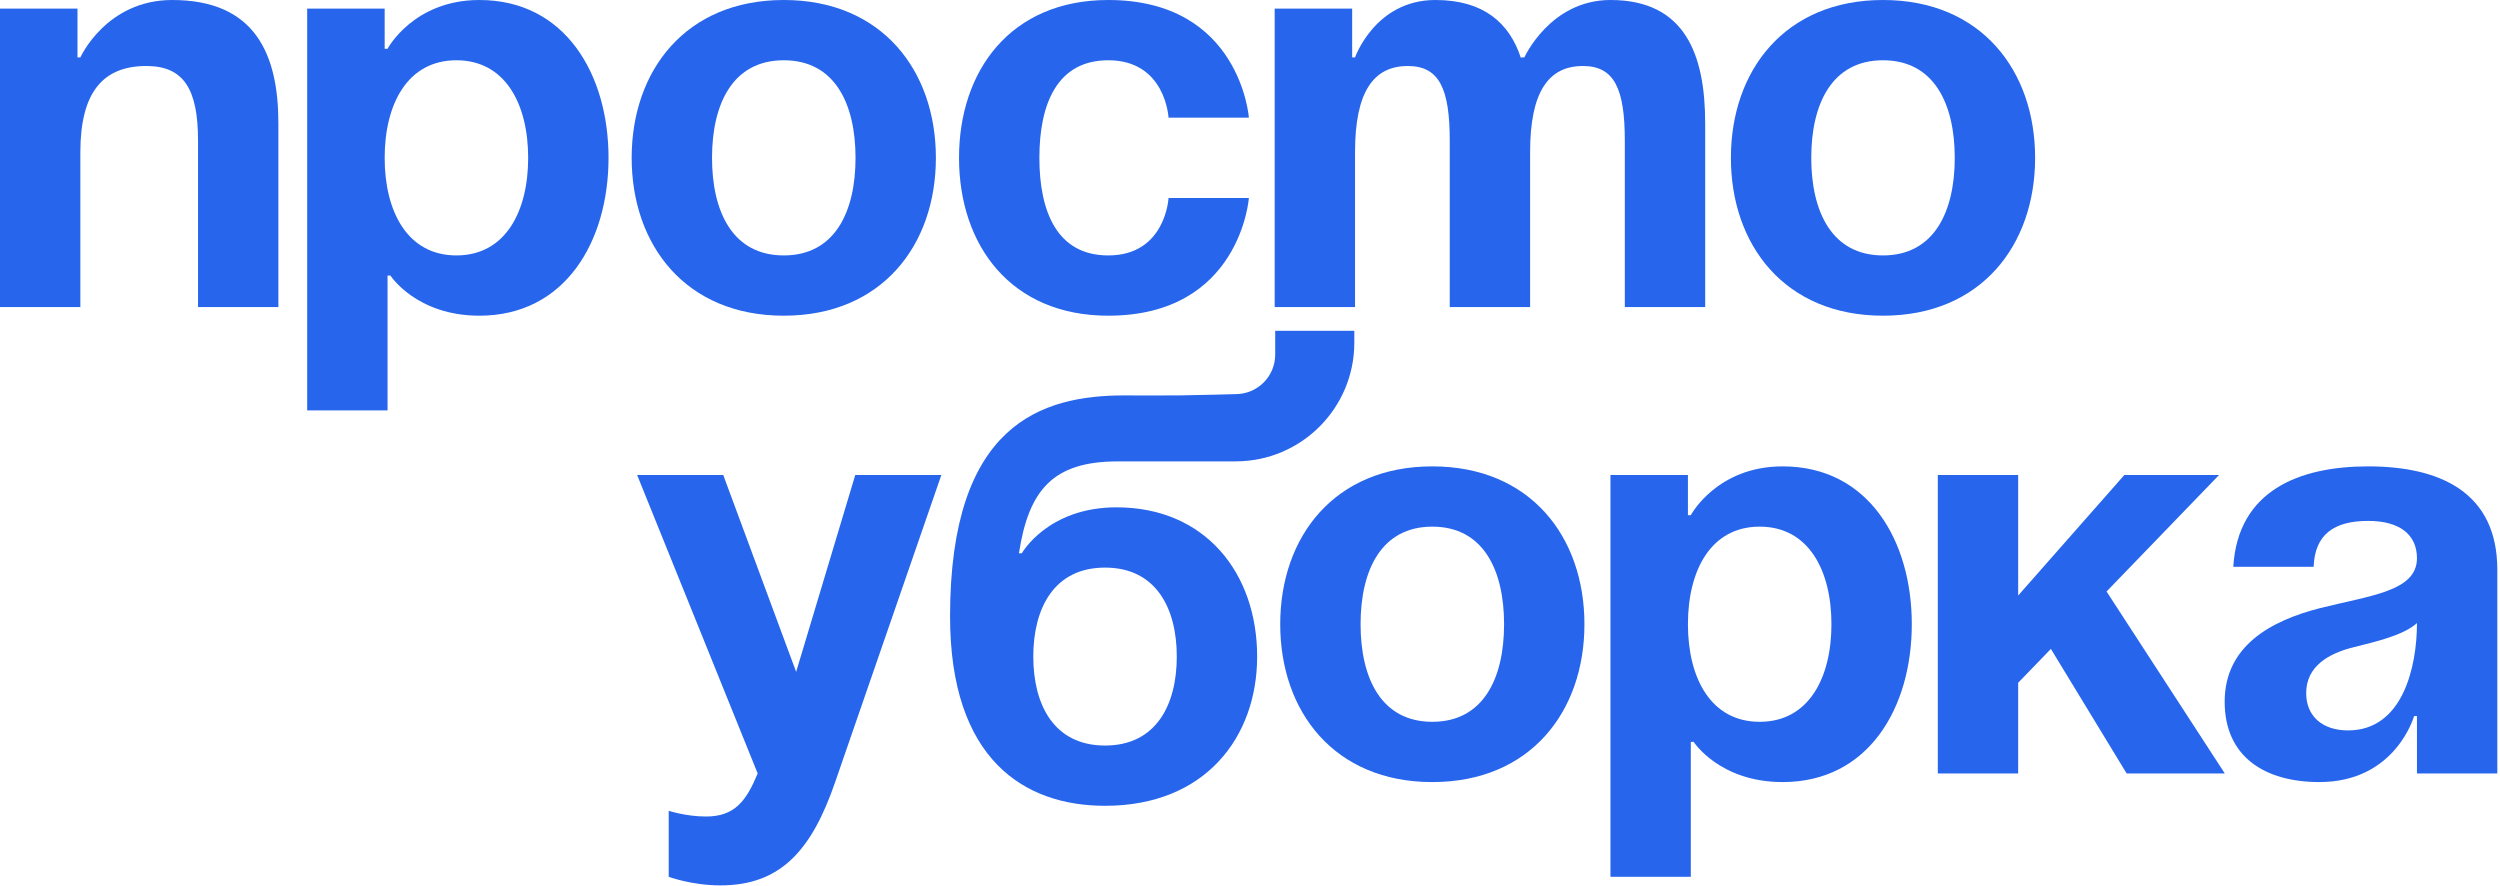
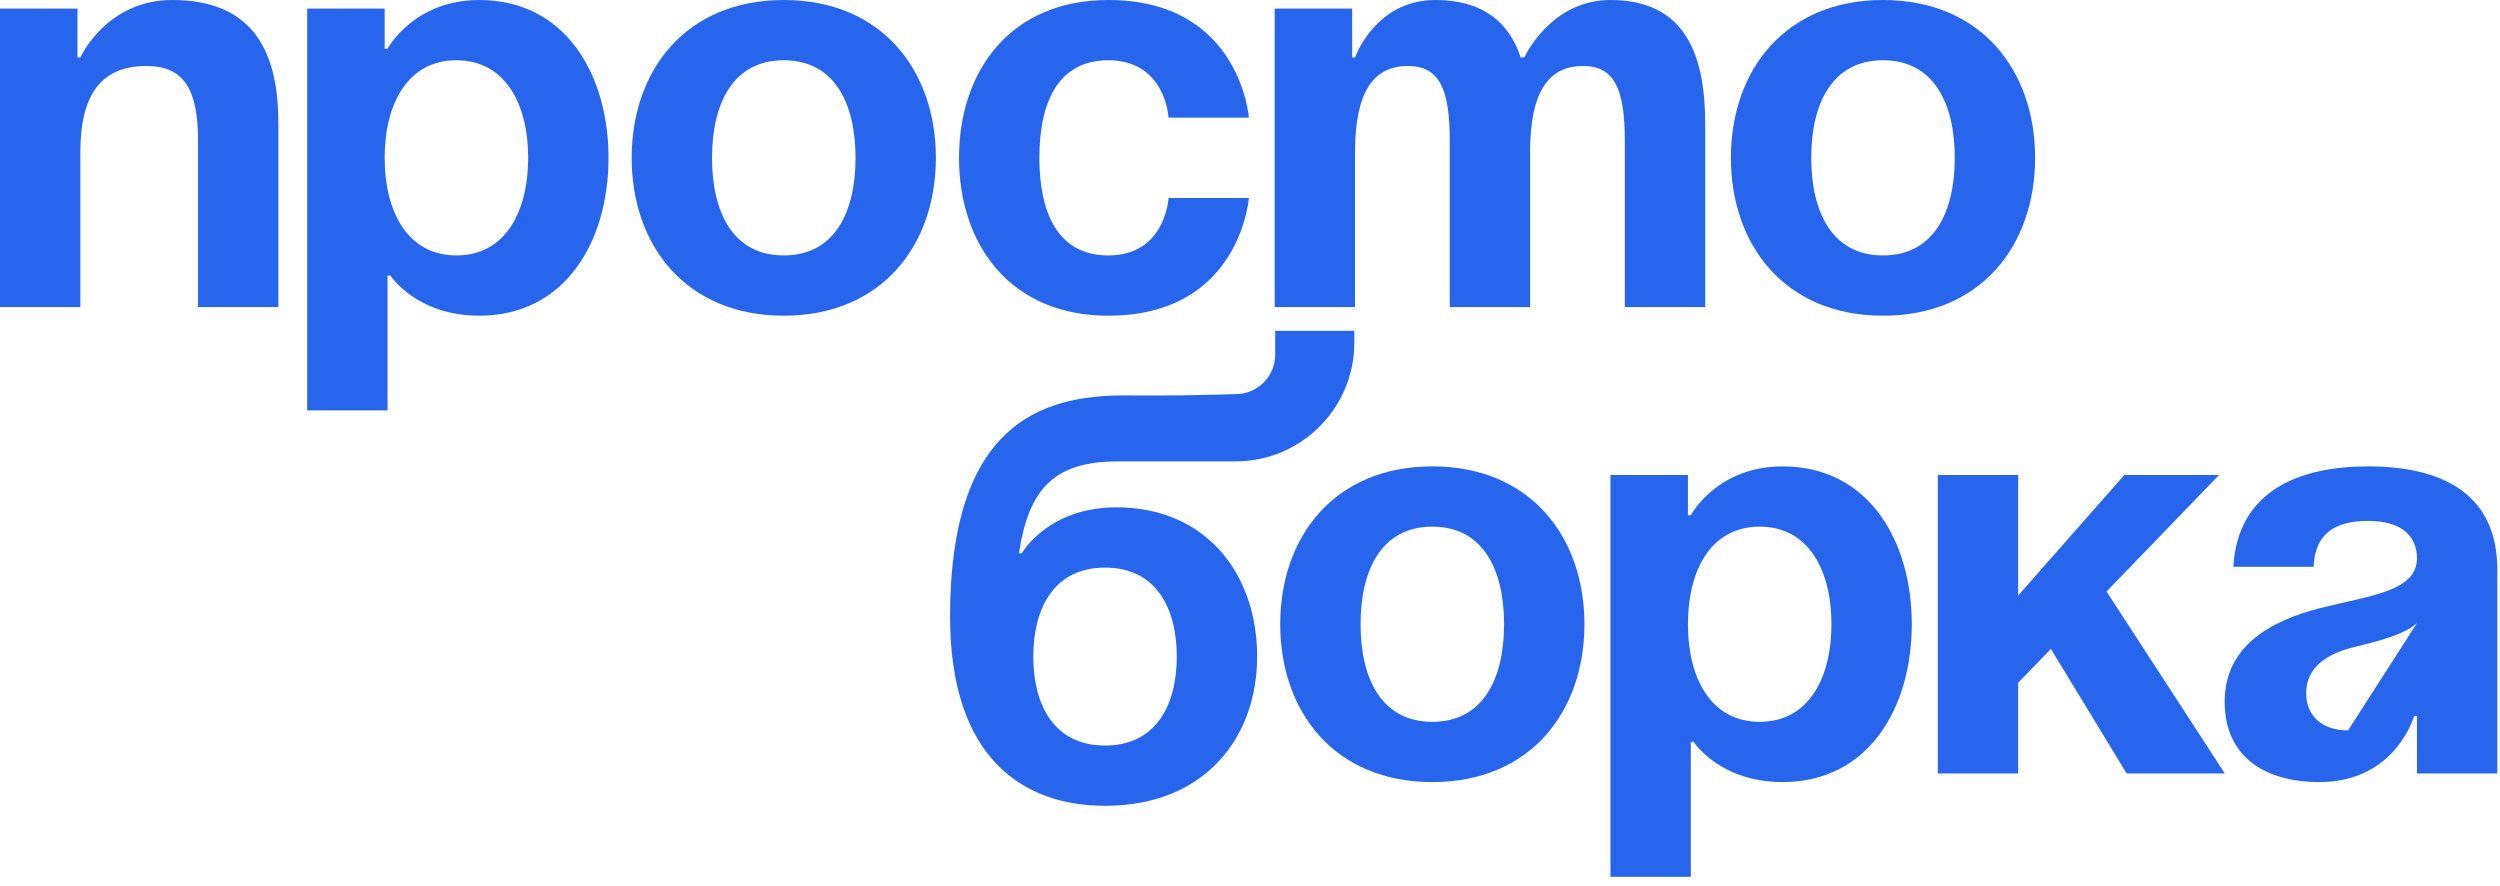
<svg xmlns="http://www.w3.org/2000/svg" width="316" height="112" viewBox="0 0 316 112" fill="none">
  <path d="M228.943 19.952C228.943 26.772 231.555 32.286 238.012 32.286C244.469 32.286 247.081 26.772 247.081 19.952C247.081 13.132 244.469 7.618 238.012 7.618C231.555 7.618 228.943 13.132 228.943 19.952ZM218.786 19.952C218.786 8.924 225.606 0 238.012 0C250.419 0 257.239 8.924 257.239 19.952C257.239 30.98 250.419 39.904 238.012 39.904C225.606 39.904 218.786 30.98 218.786 19.952Z" fill="#2766EC" />
  <path d="M183.248 38.816V17.776C183.248 11.246 181.943 8.344 177.952 8.344C173.599 8.344 171.277 11.609 171.277 19.227V38.816H161.12V1.088H170.914V7.255H171.277C171.277 7.255 173.817 0 181.435 0C187.529 0 190.794 2.902 192.245 7.328L192.318 7.255H192.68C192.68 7.255 195.945 0 203.563 0C212.995 0 215.535 6.893 215.535 15.599V38.816H205.377V17.776C205.377 11.246 204.071 8.344 200.081 8.344C195.728 8.344 193.406 11.609 193.406 19.227V38.816H183.248Z" fill="#2766EC" />
  <path d="M121.221 19.952C121.221 8.924 127.751 0 140.085 0C156.772 0 157.86 14.873 157.86 14.873H147.703C147.703 14.873 147.34 7.618 140.085 7.618C133.628 7.618 131.378 13.132 131.378 19.952C131.378 26.772 133.628 32.286 140.085 32.286C147.34 32.286 147.703 25.031 147.703 25.031H157.86C157.86 25.031 156.772 39.904 140.085 39.904C127.751 39.904 121.221 30.98 121.221 19.952Z" fill="#2766EC" />
  <path d="M90 19.952C90 26.772 92.612 32.286 99.07 32.286C105.527 32.286 108.139 26.772 108.139 19.952C108.139 13.132 105.527 7.618 99.07 7.618C92.612 7.618 90 13.132 90 19.952ZM79.843 19.952C79.843 8.924 86.663 0 99.07 0C111.476 0 118.296 8.924 118.296 19.952C118.296 30.98 111.476 39.904 99.07 39.904C86.663 39.904 79.843 30.98 79.843 19.952Z" fill="#2766EC" />
  <path d="M38.827 51.876V1.088H48.622V6.167H48.985C48.985 6.167 52.25 0 60.593 0C71.477 0 76.918 9.432 76.918 19.952C76.918 30.473 71.477 39.904 60.593 39.904C52.613 39.904 49.348 34.826 49.348 34.826H48.985V51.876H38.827ZM48.622 19.952C48.622 26.772 51.524 32.286 57.691 32.286C63.858 32.286 66.76 26.772 66.76 19.952C66.76 13.132 63.858 7.618 57.691 7.618C51.524 7.618 48.622 13.132 48.622 19.952Z" fill="#2766EC" />
  <path d="M0 38.816V1.088H9.795V7.255H10.158C10.158 7.255 13.422 0 21.766 0C32.286 0 35.188 6.893 35.188 15.599V38.816H25.031V17.776C25.031 11.246 23.217 8.344 18.501 8.344C13.06 8.344 10.158 11.609 10.158 19.227V38.816H0Z" fill="#2766EC" />
-   <path d="M292.444 71.647H282.287C282.867 61.997 290.63 58.95 299.337 58.95C308.406 58.95 315.661 62.215 315.661 72.009V97.766H305.504V90.51H305.141C305.141 90.51 302.819 98.854 293.17 98.854C286.277 98.854 281.198 95.662 281.198 88.697C281.198 81.659 287.003 78.467 293.242 76.87C299.555 75.274 305.504 74.766 305.504 70.558C305.504 67.584 303.327 65.842 299.337 65.842C294.984 65.842 292.589 67.584 292.444 71.647ZM305.504 78.757C303.835 80.28 300.425 81.079 297.523 81.804C294.258 82.602 291.501 84.271 291.501 87.608C291.501 90.51 293.533 92.324 296.797 92.324C303.69 92.324 305.504 84.343 305.504 78.757Z" fill="#2766EC" />
+   <path d="M292.444 71.647H282.287C282.867 61.997 290.63 58.95 299.337 58.95C308.406 58.95 315.661 62.215 315.661 72.009V97.766H305.504V90.51H305.141C305.141 90.51 302.819 98.854 293.17 98.854C286.277 98.854 281.198 95.662 281.198 88.697C281.198 81.659 287.003 78.467 293.242 76.87C299.555 75.274 305.504 74.766 305.504 70.558C305.504 67.584 303.327 65.842 299.337 65.842C294.984 65.842 292.589 67.584 292.444 71.647ZM305.504 78.757C303.835 80.28 300.425 81.079 297.523 81.804C294.258 82.602 291.501 84.271 291.501 87.608C291.501 90.51 293.533 92.324 296.797 92.324Z" fill="#2766EC" />
  <path d="M244.939 97.766V60.038H255.096V75.274L268.519 60.038H280.49L266.269 74.766L281.216 97.766H268.809L259.232 82.022L255.096 86.302V97.766H244.939Z" fill="#2766EC" />
  <path d="M203.561 110.825V60.038H213.355V65.117H213.718C213.718 65.117 216.983 58.95 225.327 58.95C236.21 58.95 241.651 68.382 241.651 78.902C241.651 89.422 236.21 98.854 225.327 98.854C217.346 98.854 214.081 93.775 214.081 93.775H213.718V110.825H203.561ZM213.355 78.902C213.355 85.722 216.257 91.236 222.425 91.236C228.592 91.236 231.494 85.722 231.494 78.902C231.494 72.082 228.592 66.568 222.425 66.568C216.257 66.568 213.355 72.082 213.355 78.902Z" fill="#2766EC" />
  <path d="M171.977 78.902C171.977 85.722 174.589 91.236 181.046 91.236C187.504 91.236 190.116 85.722 190.116 78.902C190.116 72.082 187.504 66.568 181.046 66.568C174.589 66.568 171.977 72.082 171.977 78.902ZM161.82 78.902C161.82 67.874 168.64 58.95 181.046 58.95C193.453 58.95 200.273 67.874 200.273 78.902C200.273 89.93 193.453 98.854 181.046 98.854C168.64 98.854 161.82 89.93 161.82 78.902Z" fill="#2766EC" />
-   <path d="M118.988 60.038L105.565 98.854C102.591 107.488 98.673 111.914 91.055 111.914C87.427 111.914 84.525 110.826 84.525 110.826V102.482C84.525 102.482 86.701 103.207 89.241 103.207C92.868 103.207 94.32 101.248 95.771 97.766L80.534 60.038H91.417L100.632 84.924L108.105 60.038H118.988Z" fill="#2766EC" />
  <path fill-rule="evenodd" clip-rule="evenodd" d="M171.186 41.816H161.186V44.816C161.186 47.578 158.948 49.816 156.186 49.816C156.186 49.816 151.851 49.947 149.072 49.978C146.367 50.009 142.144 49.978 142.144 49.978C131.623 49.978 120.087 53.606 120.087 77.912C120.087 96.05 129.519 101.854 139.677 101.854C152.374 101.854 158.903 93.148 158.903 82.99C158.903 72.47 152.374 64.126 141.128 64.126C132.421 64.126 129.156 69.931 129.156 69.931H128.794C130.027 61.95 133.074 58.322 141.273 58.322H149.072H156.186V58.316C164.47 58.316 171.186 51.6 171.186 43.316V41.816ZM139.677 94.236C133.219 94.236 130.608 89.085 130.608 82.99C130.608 76.896 133.219 71.745 139.677 71.745C146.134 71.745 148.746 76.896 148.746 82.99C148.746 89.085 146.134 94.236 139.677 94.236Z" fill="#2766EC" />
</svg>